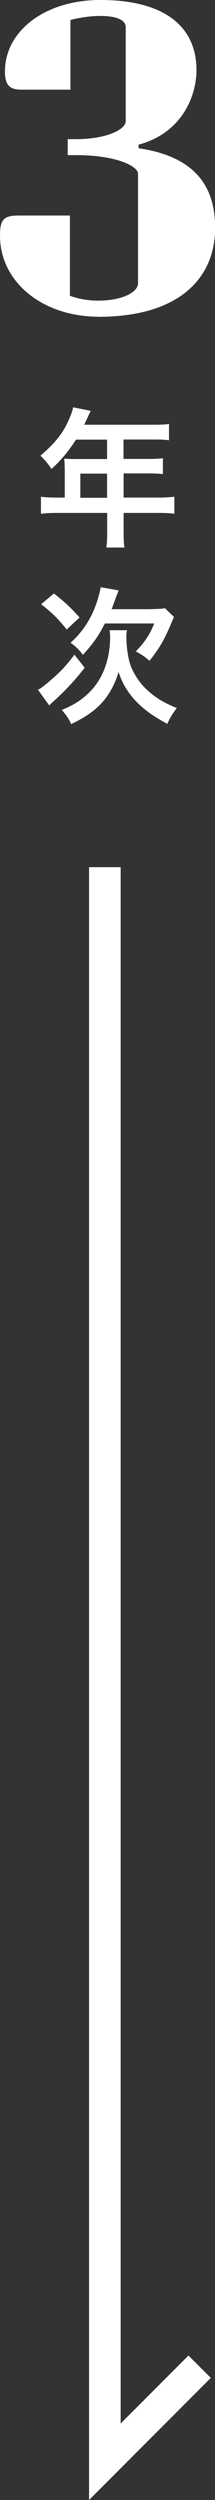
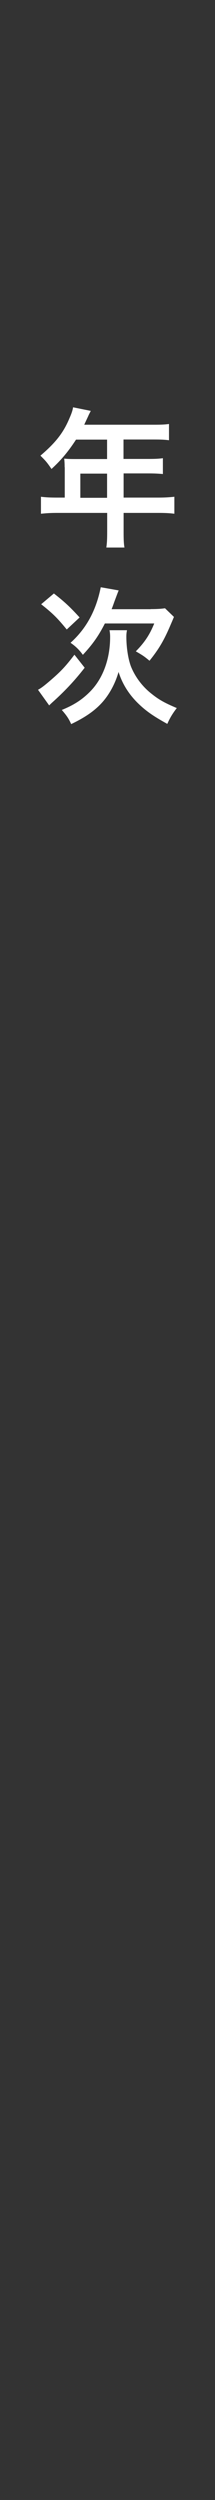
<svg xmlns="http://www.w3.org/2000/svg" id="_レイヤー_2" data-name="レイヤー 2" viewBox="0 0 20.42 236.74">
  <rect x="0" y="0" width="20.42" height="236.74" fill="#333333" stroke="none" />
  <defs>
    <style>
      .cls-1 {
        fill: #fff;
      }
    </style>
  </defs>
  <g id="_カラーなど" data-name="カラーなど">
    <g>
-       <path class="cls-1" d="M9.33,29.99c-5.17,0-9.33-3.19-9.33-7.69,0-1.55.38-1.89,1.81-1.89h4.83v7.6c.8.29,1.68.46,2.69.46,2.27,0,3.78-.8,3.78-1.64v-10.38c0-.67-1.93-1.76-5.92-1.76h-.76v-1.51h.76c2.86,0,4.75-.88,4.75-1.72V2.56c0-.63-.8-1.05-2.39-1.05-.88,0-1.89.13-2.86.38v6.6H2.02c-1.05,0-1.55-.38-1.55-1.72C.46,3.02,4.16,0,9.54,0c6.09,0,9.12,2.52,9.12,6.64,0,2.31-1.26,5.92-5.5,7.06v.34c6.09.88,7.27,4.37,7.27,7.56,0,4.62-3.28,8.4-11.09,8.4Z" />
-       <polygon class="cls-1" points="8.46 236.74 8.46 82.12 11.46 82.12 11.46 229.5 17.9 223.06 20.02 225.18 8.46 236.74" />
      <g>
        <path class="cls-1" d="M6.14,44.25c0-.31-.01-.52-.04-.82.3.03.61.04.99.04h3.08v-1.84h-2.95c-.74,1.14-1.43,1.96-2.33,2.78-.41-.61-.57-.79-1.05-1.26,1.44-1.23,2.18-2.16,2.76-3.55.2-.45.3-.75.34-1.03l1.68.34c-.08.17-.11.21-.21.42-.01.04-.16.34-.41.89h6.61c.66,0,1.02-.01,1.44-.07v1.54c-.44-.06-.81-.07-1.44-.07h-2.88v1.84h2.28c.65,0,1.03-.01,1.46-.07v1.5c-.42-.04-.81-.06-1.41-.06h-2.32v2.29h3.28c.65,0,1.1-.03,1.54-.08v1.61c-.44-.06-.93-.08-1.54-.08h-3.28v1.77c0,.72.01,1.1.08,1.51h-1.72c.06-.41.08-.79.08-1.54v-1.74h-4.75c-.62,0-1.07.03-1.54.08v-1.61c.45.06.9.08,1.54.08h.72v-2.88ZM10.17,47.14v-2.29h-2.54v2.29h2.54Z" />
        <path class="cls-1" d="M8.05,63.22c-.9,1.16-1.79,2.12-2.91,3.14-.28.25-.34.31-.47.44l-1.06-1.48c.3-.16.58-.37,1.23-.93.96-.83,1.4-1.3,2.23-2.39l.97,1.23ZM5.13,56.21c1.05.82,1.55,1.3,2.43,2.26l-1.22,1.14c-.88-1.07-1.3-1.5-2.43-2.39l1.21-1.02ZM12.06,59.69c-.04.18-.06.37-.06.59,0,1.03.17,2.13.44,2.84.4.99,1.09,1.91,1.98,2.6.69.55,1.23.85,2.37,1.33-.4.52-.65.93-.9,1.5-1.38-.76-2.08-1.26-2.84-2.01-.85-.85-1.44-1.81-1.79-2.91-.3,1.05-.82,2.03-1.46,2.78-.73.85-1.68,1.51-3.04,2.16-.23-.52-.44-.82-.89-1.34,1.16-.47,1.94-.98,2.7-1.75,1.21-1.23,1.89-3.08,1.89-5.16,0-.21-.01-.38-.06-.64h1.65ZM14.3,57.68c.65,0,1.06-.03,1.37-.08l.85.82c-.1.24-.14.34-.31.73-.61,1.44-1.1,2.29-2.01,3.42-.51-.42-.61-.49-1.3-.89.85-.86,1.33-1.6,1.75-2.64h-4.69c-.59,1.16-1.14,1.95-2.09,2.97-.35-.48-.69-.81-1.17-1.14,1.48-1.33,2.42-3.02,2.87-5.26l1.7.3c-.11.27-.14.35-.42,1.1-.08.23-.14.4-.25.68h3.72Z" />
      </g>
    </g>
  </g>
</svg>